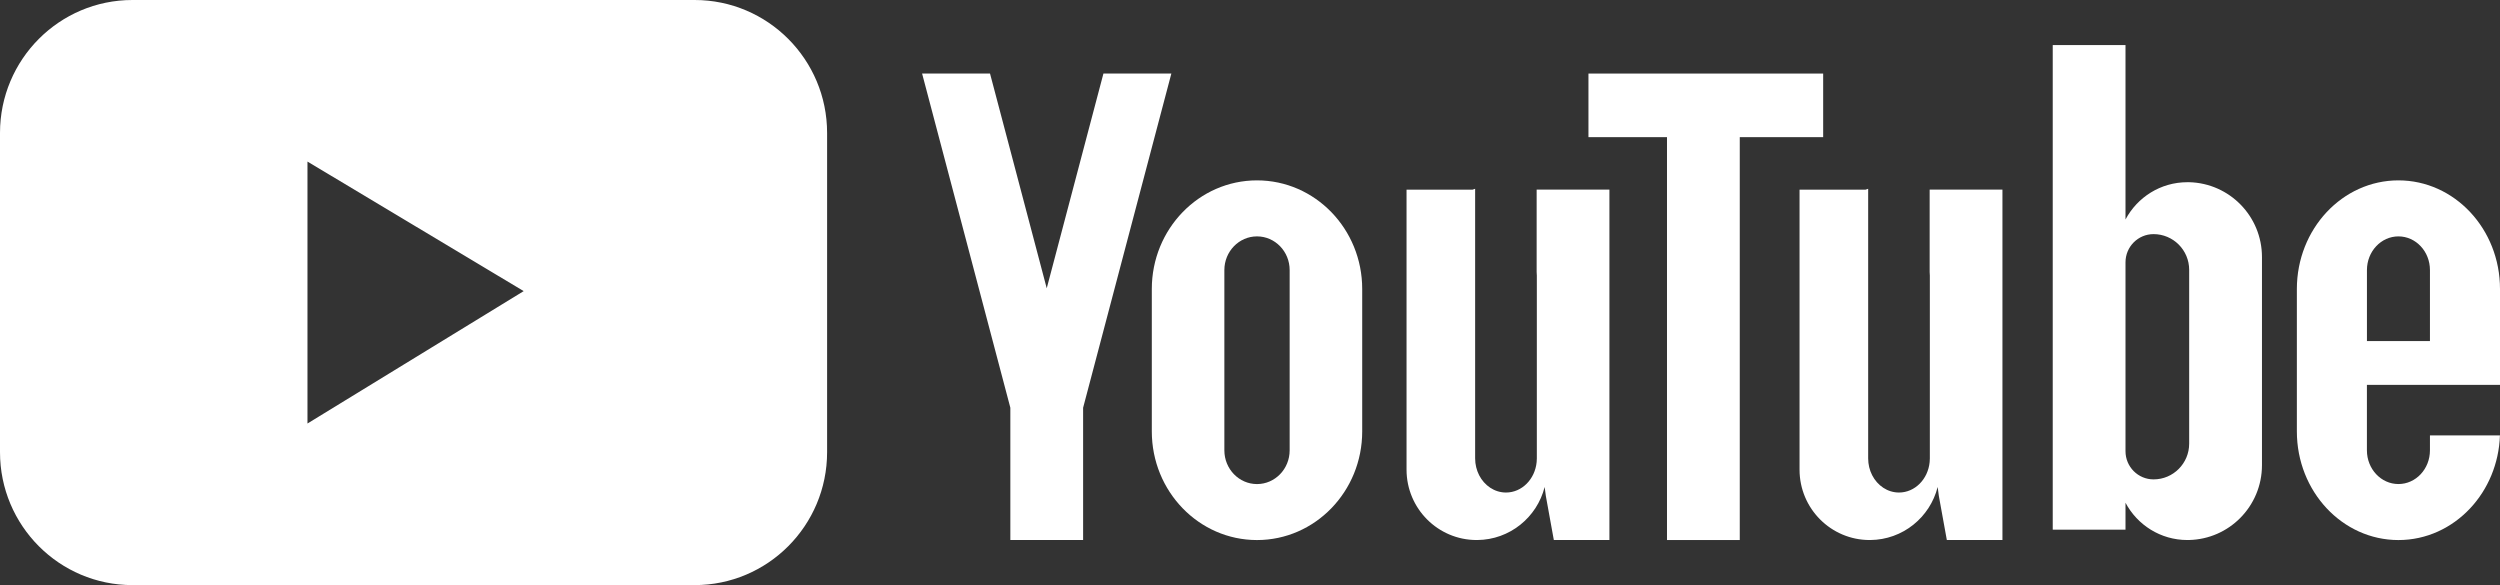
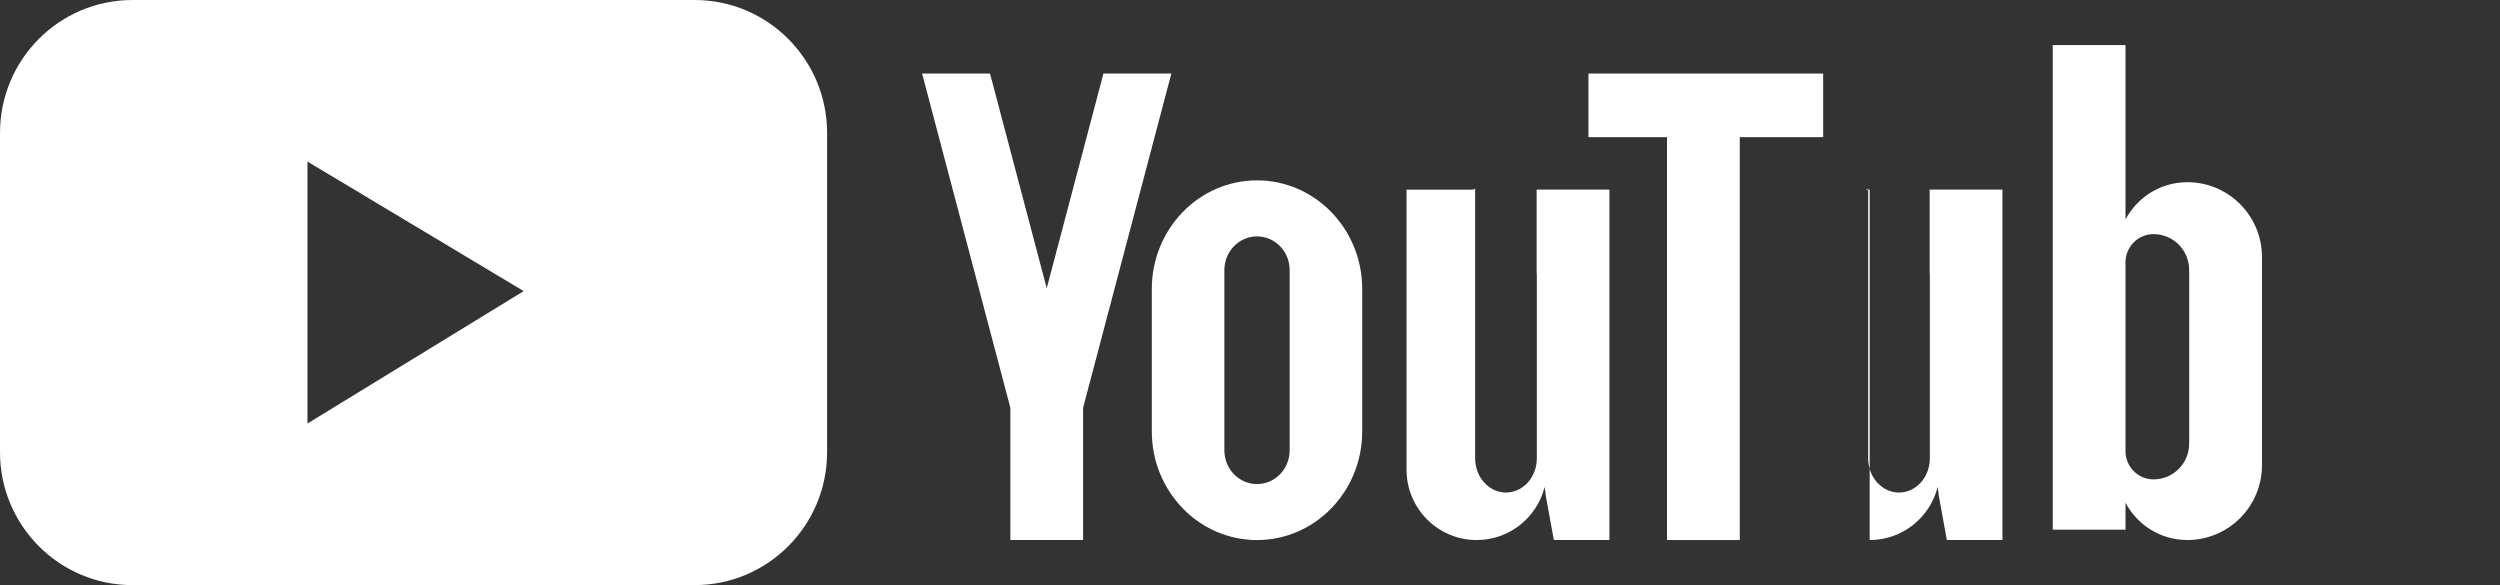
<svg xmlns="http://www.w3.org/2000/svg" width="94" height="22" viewBox="0 0 94 22" fill="none">
  <rect x="0" y="0" width="94" height="22" fill="#333333" stroke="none" />
  <g clip-path="url(#clip0_10677_1199)">
    <path d="M26.116 0H4.981C2.23 0 0 2.238 0 4.999V17.001C0 19.762 2.23 22 4.981 22H26.117C28.868 22 31.099 19.762 31.099 17.001V4.999C31.099 2.238 28.868 0 26.117 0H26.116ZM11.561 15.924V6.075L19.69 10.946L11.561 15.924Z" fill="white" />
-     <path d="M90.181 6.782C89.127 6.782 88.172 7.239 87.481 7.978C86.79 8.717 86.362 9.739 86.362 10.867V16.221C86.362 18.477 88.072 20.306 90.181 20.306C91.236 20.306 92.191 19.849 92.882 19.109C93.542 18.403 93.962 17.439 93.998 16.37H91.366V16.933C91.366 17.633 90.836 18.2 90.181 18.2C89.527 18.2 88.996 17.633 88.996 16.933V14.47H94V10.866C94 8.61 92.29 6.782 90.181 6.782L90.181 6.782ZM88.997 12.823V10.155C88.997 9.455 89.528 8.888 90.181 8.888C90.508 8.888 90.805 9.03 91.019 9.259C91.234 9.488 91.366 9.805 91.366 10.155V12.823H88.997Z" fill="white" />
    <path d="M82.313 6.852C82.29 6.851 82.268 6.851 82.245 6.851C81.237 6.851 80.362 7.418 79.919 8.253V1.694H77.183V19.916H79.919V18.903C80.362 19.738 81.237 20.305 82.245 20.305C82.268 20.305 82.291 20.305 82.313 20.304C83.06 20.286 83.736 19.975 84.228 19.481C84.736 18.972 85.05 18.268 85.05 17.491V9.665C85.05 8.133 83.831 6.888 82.313 6.851V6.852ZM82.313 16.68C82.313 17.423 81.714 18.025 80.974 18.025C80.391 18.025 79.919 17.551 79.919 16.966V9.862C79.919 9.277 80.391 8.803 80.974 8.803C81.343 8.803 81.678 8.954 81.921 9.197C82.163 9.44 82.313 9.776 82.313 10.148V16.681V16.68Z" fill="white" />
-     <path d="M75.292 7.131V20.305H73.201L72.901 18.65L72.856 18.31C72.569 19.451 71.544 20.296 70.32 20.305C70.314 20.305 70.307 20.305 70.3 20.305C68.844 20.305 67.663 19.121 67.663 17.659V7.131H70.147C70.179 7.119 70.21 7.108 70.243 7.098V17.235C70.243 17.464 70.297 17.679 70.392 17.866C70.591 18.256 70.969 18.519 71.402 18.519C72.001 18.519 72.493 18.017 72.555 17.373C72.56 17.328 72.562 17.282 72.562 17.235V10.363C72.562 10.317 72.56 10.27 72.555 10.225V7.13H75.292V7.131Z" fill="white" />
+     <path d="M75.292 7.131V20.305H73.201L72.901 18.65L72.856 18.31C72.569 19.451 71.544 20.296 70.32 20.305C70.314 20.305 70.307 20.305 70.3 20.305V7.131H70.147C70.179 7.119 70.21 7.108 70.243 7.098V17.235C70.243 17.464 70.297 17.679 70.392 17.866C70.591 18.256 70.969 18.519 71.402 18.519C72.001 18.519 72.493 18.017 72.555 17.373C72.56 17.328 72.562 17.282 72.562 17.235V10.363C72.562 10.317 72.56 10.27 72.555 10.225V7.13H75.292V7.131Z" fill="white" />
    <path d="M68.551 2.766V5.157H65.415V20.305H62.679V5.157H59.726V2.766H68.551Z" fill="white" />
    <path d="M60.514 7.131V20.305H58.424L58.124 18.65L58.079 18.31C57.792 19.451 56.767 20.296 55.543 20.305C55.536 20.305 55.529 20.305 55.523 20.305C54.066 20.305 52.886 19.121 52.886 17.659V7.131H55.37C55.402 7.119 55.433 7.108 55.465 7.098V17.235C55.465 17.464 55.52 17.679 55.614 17.866C55.814 18.256 56.192 18.519 56.625 18.519C57.224 18.519 57.716 18.017 57.778 17.373C57.783 17.328 57.785 17.282 57.785 17.235V10.363C57.785 10.317 57.783 10.27 57.778 10.225V7.13H60.514V7.131Z" fill="white" />
    <path d="M43.308 10.866V16.221C43.308 18.477 45.079 20.306 47.263 20.306C49.448 20.306 51.219 18.477 51.219 16.221V10.866C51.219 8.61 49.448 6.782 47.263 6.782C45.079 6.782 43.308 8.611 43.308 10.866ZM47.263 18.201C46.586 18.201 46.036 17.633 46.036 16.933V10.155C46.036 9.455 46.586 8.888 47.263 8.888C47.941 8.888 48.491 9.455 48.491 10.155V16.933C48.491 17.633 47.941 18.201 47.263 18.201Z" fill="white" />
    <path d="M44.043 2.766L40.725 15.331V20.305H37.989V15.331L34.671 2.766H37.225L37.989 5.657L39.357 10.839L40.725 5.658L41.489 2.766H44.043Z" fill="white" />
  </g>
  <defs>
    <clipPath id="clip0_10677_1199">
      <rect width="94" height="22" fill="white" />
    </clipPath>
  </defs>
</svg>